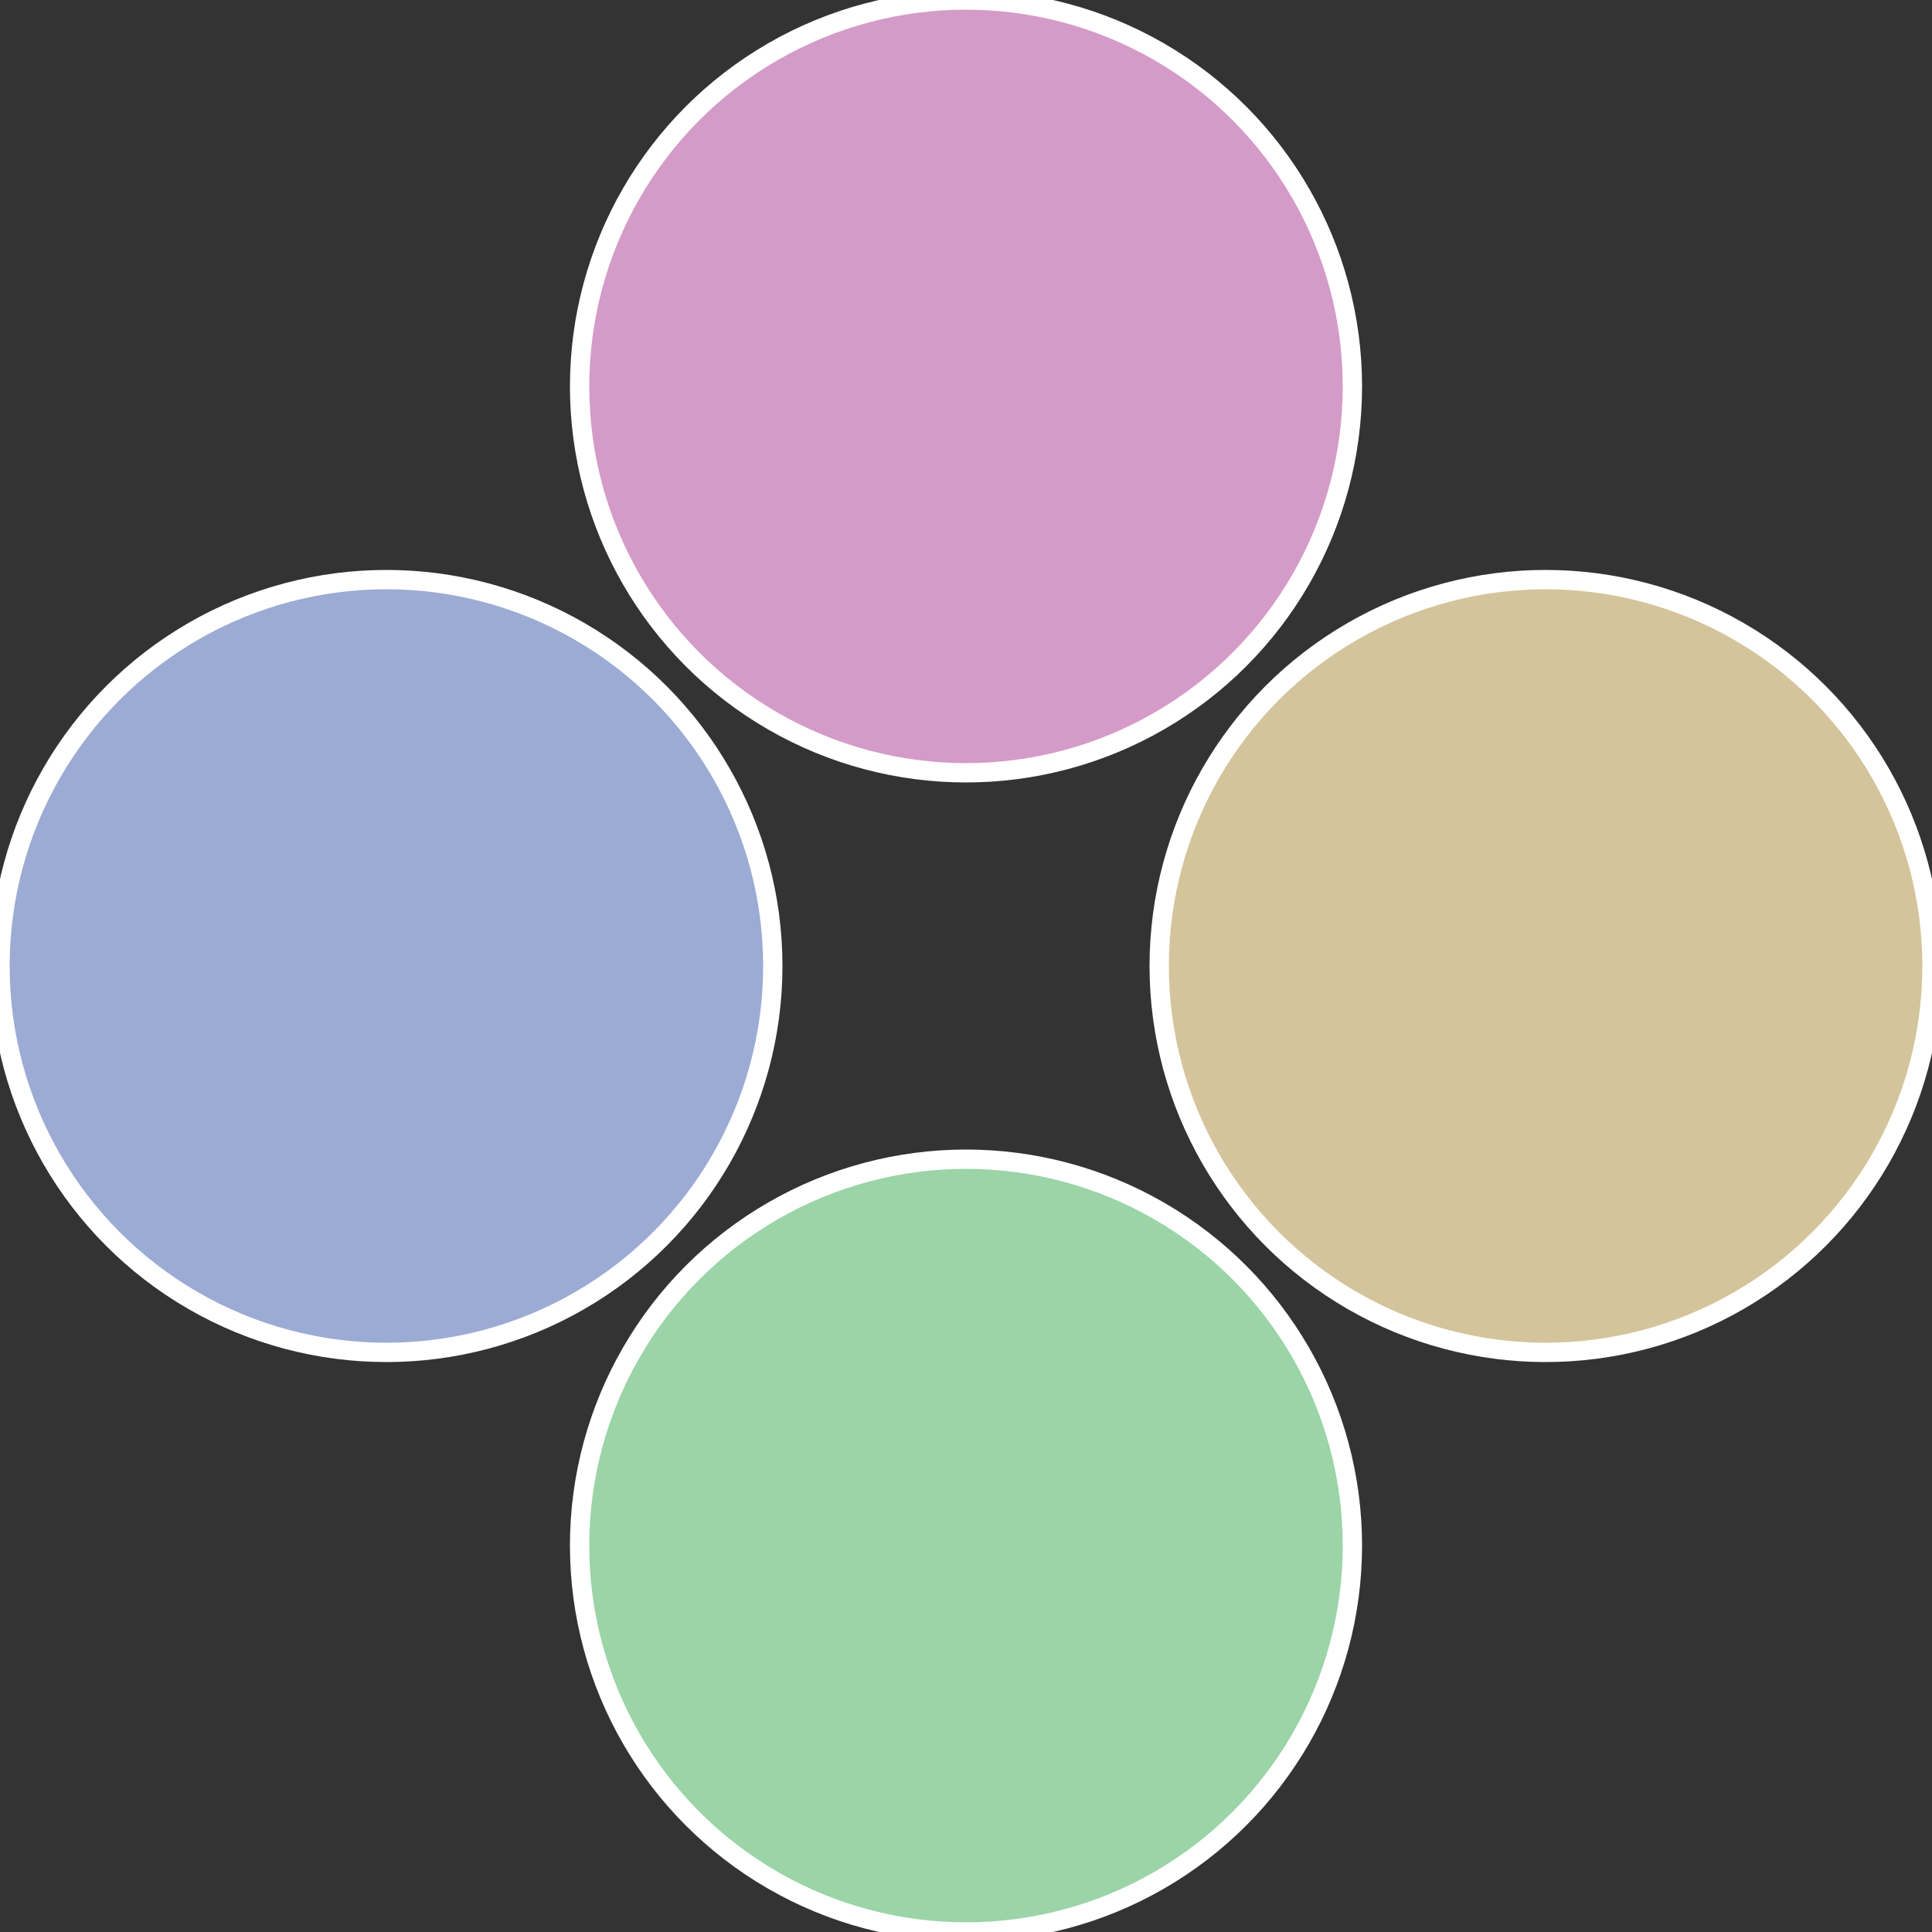
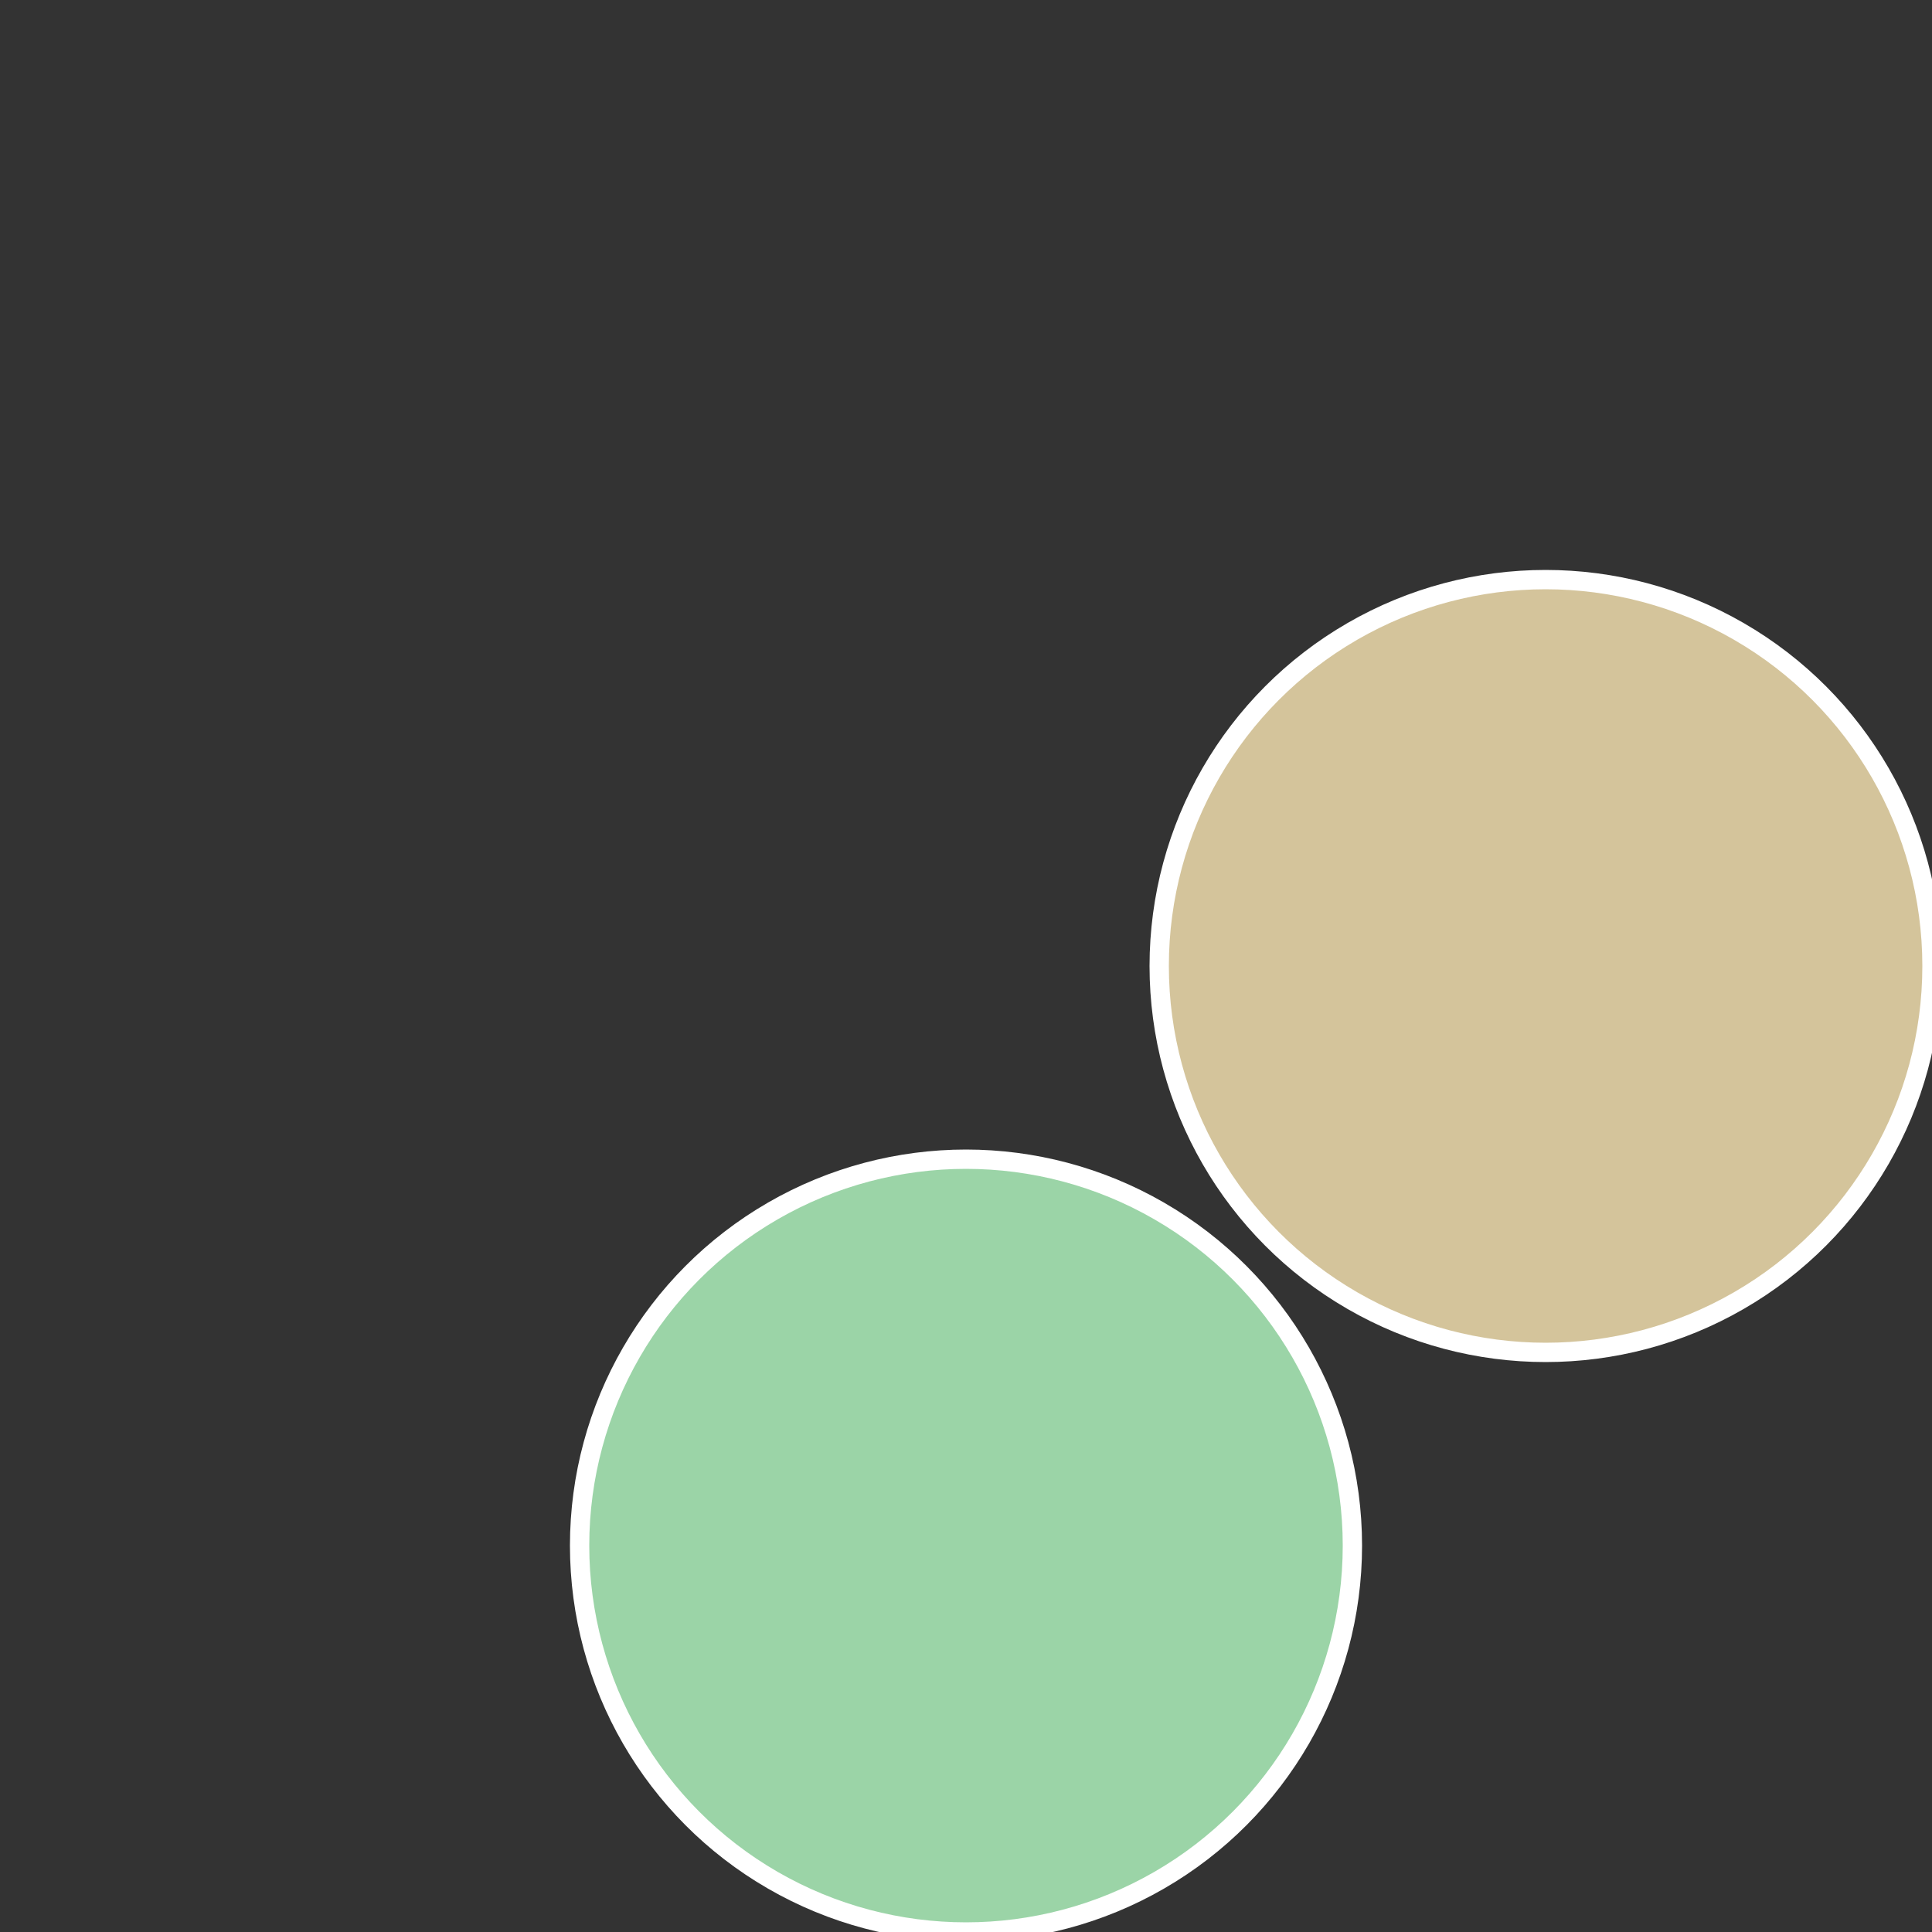
<svg xmlns="http://www.w3.org/2000/svg" width="500" height="500" viewBox="-1 -1 2 2">
  <rect x="-1" y="-1" width="2" height="2" fill="#333333" stroke="none" />
  <circle cx="0.6" cy="0" r="0.4" fill="#d4c49b" stroke="#fff" stroke-width="1%" />
  <circle cx="3.6739403974421E-17" cy="0.6" r="0.4" fill="#9bd4a7" stroke="#fff" stroke-width="1%" />
-   <circle cx="-0.6" cy="7.3478807948841E-17" r="0.4" fill="#9babd4" stroke="#fff" stroke-width="1%" />
-   <circle cx="-1.1021821192326E-16" cy="-0.6" r="0.4" fill="#d49bc8" stroke="#fff" stroke-width="1%" />
</svg>